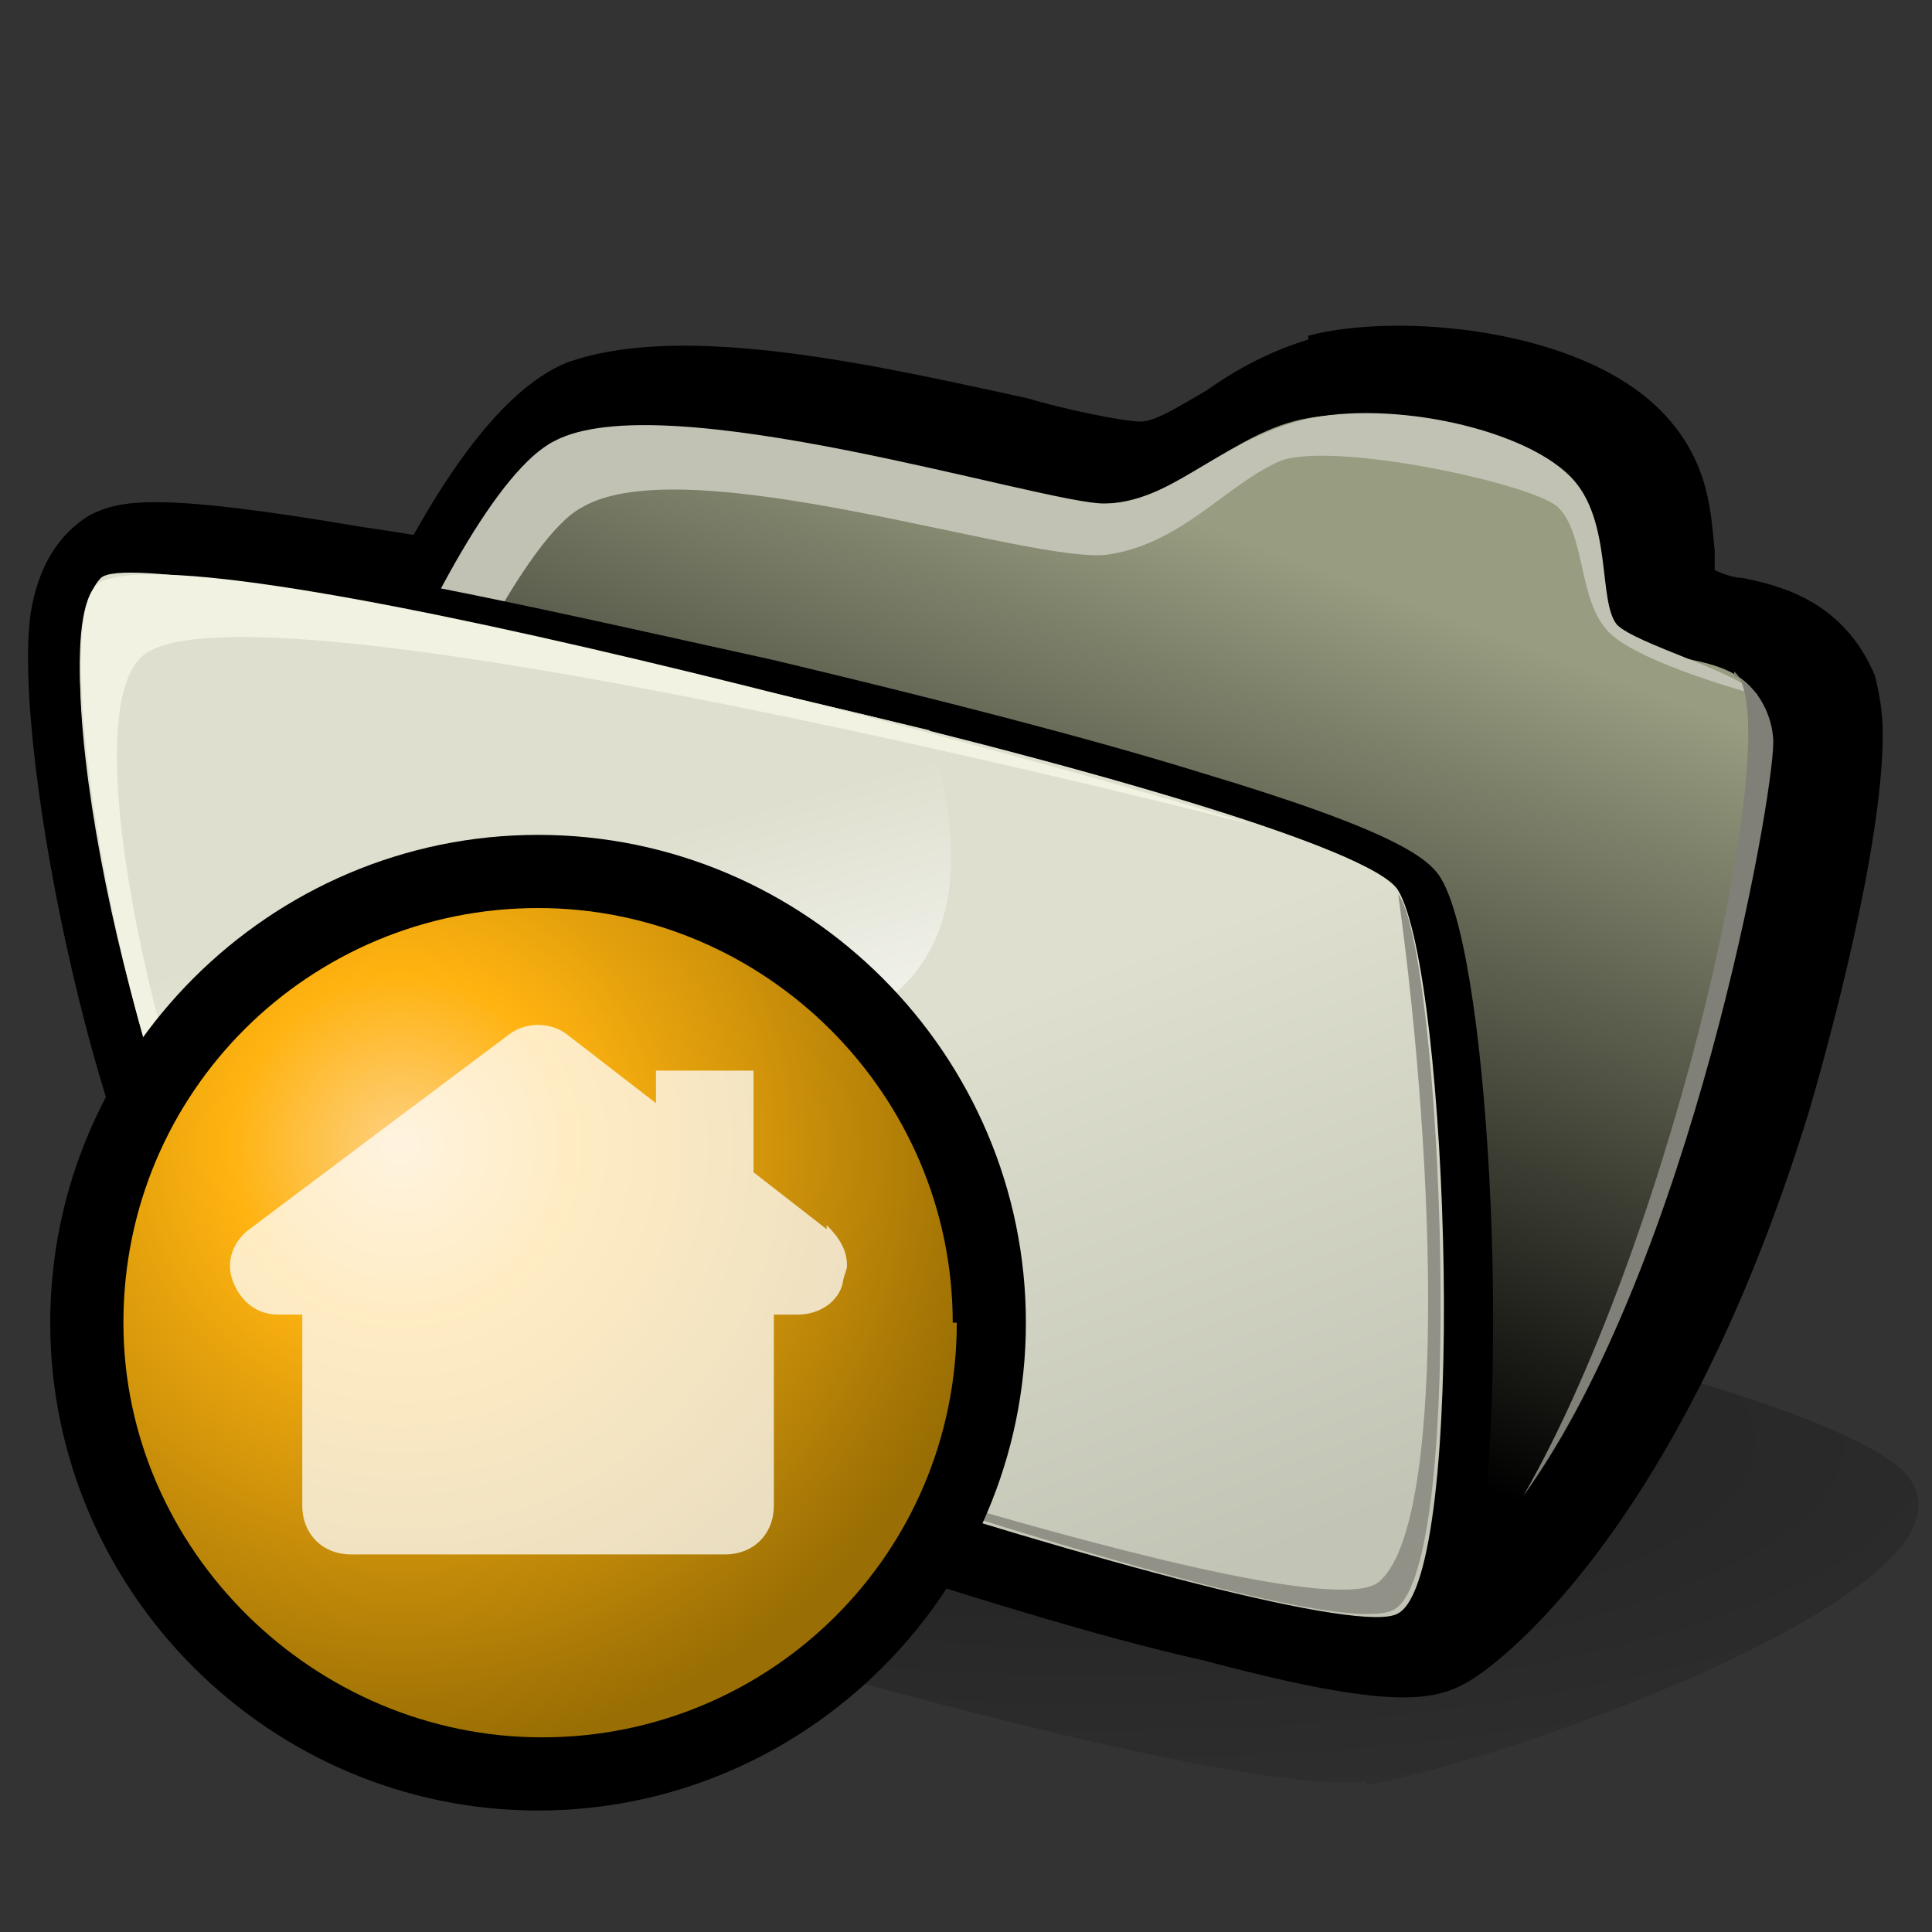
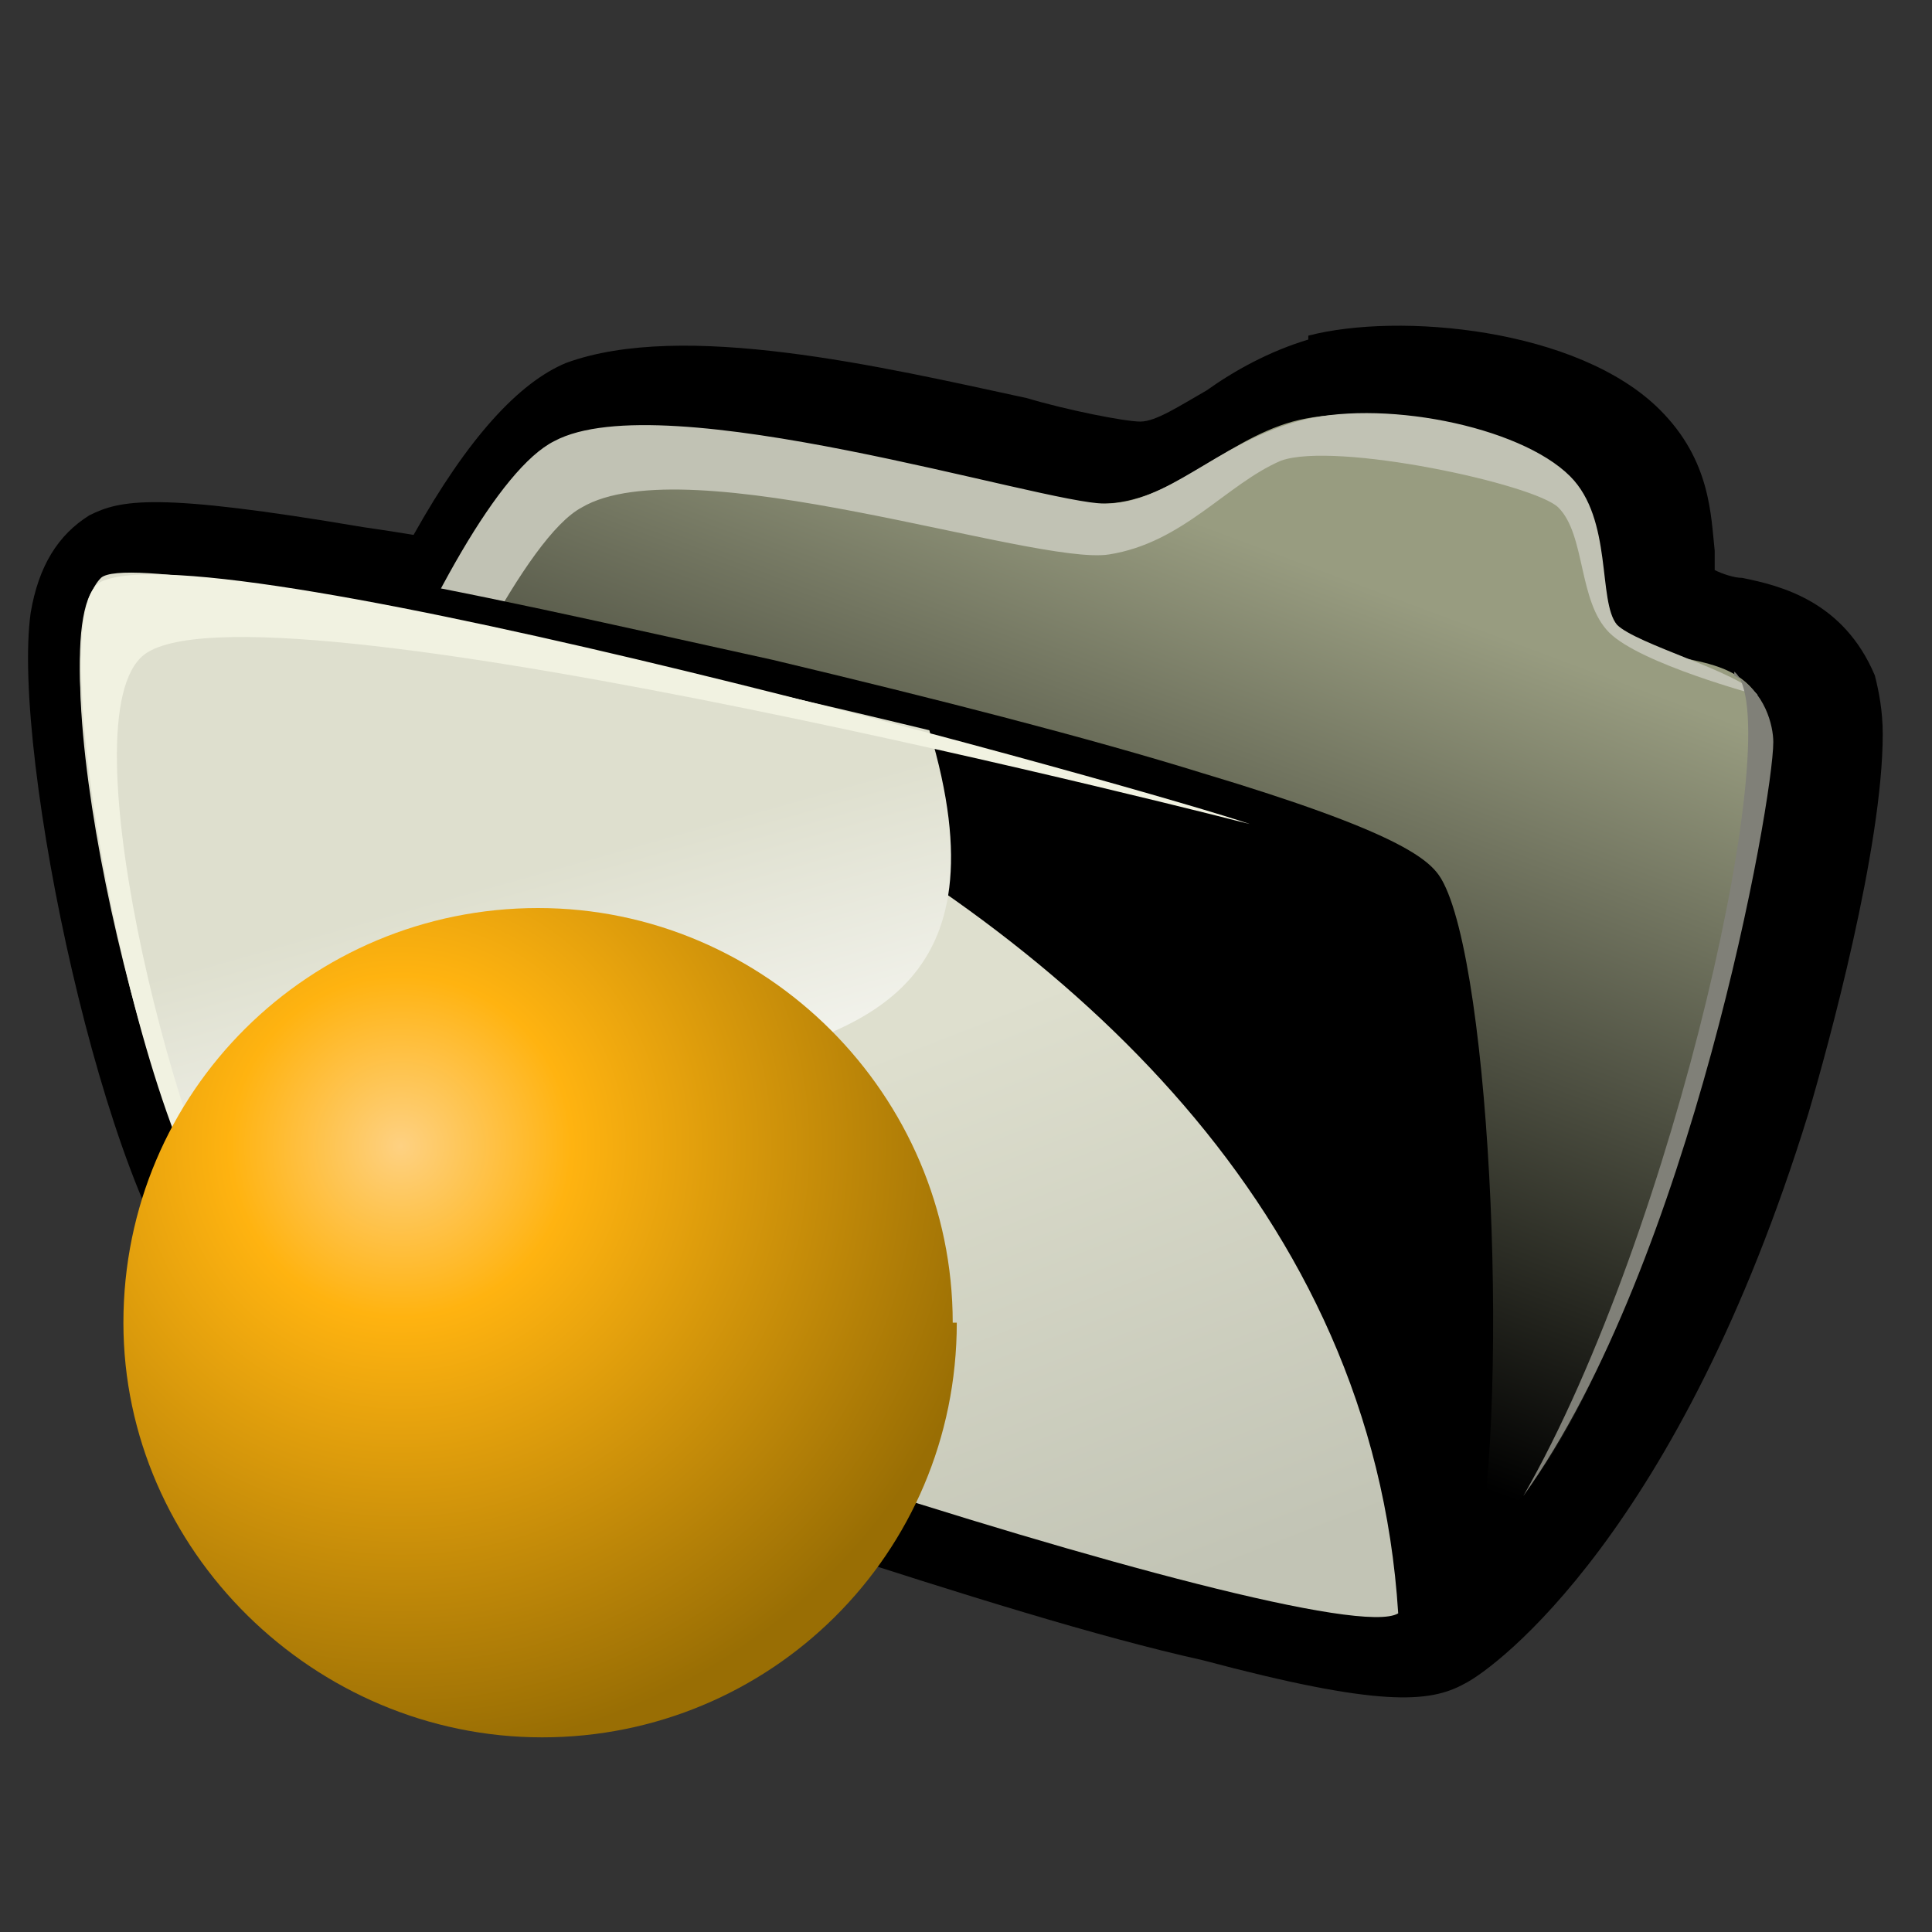
<svg xmlns="http://www.w3.org/2000/svg" xmlns:xlink="http://www.w3.org/1999/xlink" viewBox="0 0 48 48">
  <rect x="0" y="0" width="48" height="48" fill="#333333" stroke="none" />
  <defs>
    <radialGradient gradientUnits="userSpaceOnUse" fy="27.756" fx="13.126" r="14.957" cy="27.756" cx="13.126" id="a">
      <stop offset="0" stop-color="#fed182" />
      <stop offset="0.281" stop-color="#ffb310" />
      <stop offset="1" stop-color="#996e04" />
    </radialGradient>
    <radialGradient r="14.957" fy="27.756" fx="13.126" cy="27.756" cx="13.126" gradientUnits="userSpaceOnUse" id="j" xlink:href="#a" />
    <linearGradient id="e">
      <stop offset="0" stop-color="#000" stop-opacity="1" />
      <stop offset="1" stop-color="#000" stop-opacity="0" />
    </linearGradient>
    <linearGradient id="d" gradientUnits="userSpaceOnUse" x1="36.965" y1="12.414" x2="29.741" y2="31.763">
      <stop offset="0" stop-color="#989c80" />
      <stop offset="1" stop-color="#000" />
    </linearGradient>
    <linearGradient id="c" gradientUnits="userSpaceOnUse" x1="27.624" y1="26.742" x2="33.317" y2="41.336">
      <stop offset="0" stop-color="#dedfce" />
      <stop offset="1" stop-color="#c2c4b5" />
    </linearGradient>
    <linearGradient id="b" gradientUnits="userSpaceOnUse" x1="20.367" y1="21.459" x2="23.13" y2="31.271">
      <stop offset="0" stop-color="#dedfce" />
      <stop offset="1" stop-color="#fff" />
    </linearGradient>
    <linearGradient gradientTransform="matrix(0.971,0,0,0.971,-6.519,0.767)" y2="31.271" x2="23.13" y1="21.459" x1="20.367" gradientUnits="userSpaceOnUse" id="i" xlink:href="#b" />
    <linearGradient gradientTransform="matrix(0.971,0,0,0.971,-6.519,0.767)" y2="41.336" x2="33.317" y1="26.742" x1="27.624" gradientUnits="userSpaceOnUse" id="h" xlink:href="#c" />
    <linearGradient gradientTransform="matrix(0.971,0,0,0.971,-6.519,0.767)" y2="31.763" x2="29.741" y1="12.414" x1="36.965" gradientUnits="userSpaceOnUse" id="g" xlink:href="#d" />
    <radialGradient gradientUnits="userSpaceOnUse" r="28.732" fy="69.282" fx="19.586" cy="68.9" cx="19.464" gradientTransform="matrix(1.389,0,0,0.433,4.354712e-2,5.893)" id="f" xlink:href="#e" />
  </defs>
  <path d="M 32.505,8.436 C 31.535,8.727 30.661,9.212 29.981,9.698 C 29.302,10.086 28.719,10.474 28.331,10.474 C 27.943,10.474 26.487,10.183 25.516,9.892 C 21.924,9.115 16.973,7.95 14.061,9.018 C 12.896,9.504 11.634,10.863 10.275,13.29 C 9.692,13.192 9.013,13.095 9.013,13.095 C 3.868,12.222 2.994,12.416 2.218,12.804 C 1.441,13.29 0.956,14.066 0.761,15.231 C 0.276,18.726 2.606,29.793 4.936,32.219 C 6.586,33.87 16.197,37.17 20.274,38.432 C 23.866,39.597 27.263,40.665 29.884,41.248 C 34.253,42.412 35.515,42.315 36.388,41.83 C 37.165,41.442 41.728,38.044 44.931,27.657 C 45.417,26.007 46.776,21.056 46.776,18.24 C 46.776,17.658 46.679,17.173 46.581,16.784 C 45.805,14.94 44.252,14.552 43.281,14.357 C 43.087,14.357 42.795,14.26 42.601,14.163 C 42.601,14.066 42.601,13.775 42.601,13.678 C 42.504,12.804 42.504,11.445 41.242,10.183 C 39.204,8.144 34.738,7.756 32.505,8.339 L 32.505,8.436 z " fill-rule="nonzero" stroke="none" stroke-miterlimit="4" />
-   <path d="M 33.944,44.257 C 30.158,44.839 6.471,37.85 4.529,35.714 C 2.588,33.578 12.975,30.569 17.926,30.181 C 22.877,29.793 44.702,33.87 47.323,36.588 C 49.847,39.306 37.73,43.674 33.944,44.354 L 33.944,44.257 z " opacity=".35" fill="url(#f)" fill-opacity="1" fill-rule="nonzero" stroke="none" stroke-miterlimit="4" />
-   <path d="M 32.408,9.504 C 31.535,9.795 30.758,10.183 30.176,10.571 C 29.399,11.057 28.622,11.445 27.943,11.445 C 27.554,11.445 26.292,11.154 25.03,10.863 C 21.536,10.086 16.682,9.018 14.158,9.989 C 11.343,11.057 8.042,19.599 7.46,21.25 C 6.198,24.647 4.839,29.016 5.615,30.472 C 5.809,30.86 6.392,31.928 14.352,34.646 C 19.206,36.297 24.642,37.753 28.816,38.626 C 35.709,39.986 37.553,39.306 38.33,38.626 C 40.757,36.588 42.698,30.763 43.669,27.463 C 43.766,27.074 46.096,19.114 45.319,17.27 C 44.737,15.911 43.572,15.619 42.698,15.425 C 42.213,15.328 41.825,15.231 41.533,14.94 C 41.339,14.746 41.242,14.454 41.242,13.872 C 41.145,13.095 41.145,12.028 40.174,11.057 C 38.427,9.309 34.35,8.921 32.408,9.504 z " fill-rule="nonzero" stroke="none" stroke-miterlimit="4" />
  <path d="M 13.964,10.96 C 10.954,12.125 4.839,27.948 5.906,30.084 C 7.071,32.122 33.864,40.568 37.165,37.85 C 40.854,34.743 44.543,19.308 43.863,17.658 C 43.184,16.008 41.339,16.687 40.271,15.716 C 39.204,14.649 40.271,13.192 38.912,11.833 C 37.553,10.474 33.864,9.989 32.117,10.474 C 30.37,10.96 29.108,12.513 27.36,12.513 C 25.613,12.513 17.167,9.698 13.964,10.96 L 13.964,10.96 z " fill="url(#g)" fill-rule="nonzero" stroke="none" stroke-miterlimit="4" />
  <path d="M 6.101,29.598 C 6.392,24.356 11.051,12.319 13.77,10.96 C 16.488,9.504 25.904,12.513 27.457,12.513 C 29.011,12.513 30.176,11.057 32.214,10.474 C 34.253,9.892 37.748,10.571 39.009,11.833 C 40.077,12.901 39.689,14.94 40.174,15.522 C 40.66,16.008 43.184,16.687 43.669,17.27 C 43.669,17.27 40.757,16.493 39.98,15.716 C 39.204,14.94 39.398,13.29 38.718,12.61 C 38.136,12.028 33.185,10.96 31.826,11.445 C 30.467,12.028 29.399,13.484 27.554,13.775 C 25.71,14.066 17.07,11.057 14.449,12.61 C 11.731,14.066 6.101,29.598 6.101,29.598 z " fill="#c1c2b4" fill-rule="nonzero" stroke="none" stroke-miterlimit="4" />
  <path d="M 43.087,16.687 C 44.446,17.755 41.631,30.569 37.845,37.17 C 42.019,31.346 44.057,19.891 44.057,18.435 C 44.057,18.046 43.863,17.173 43.087,16.784 L 43.087,16.687 z " fill="#808078" fill-rule="nonzero" stroke="none" stroke-miterlimit="4" />
  <path d="M 2.412,13.775 C 1.635,14.163 1.538,15.231 1.441,15.522 C 0.956,18.92 3.382,29.598 5.324,31.637 C 6.877,33.19 18.915,37.17 20.274,37.656 C 23.866,38.821 27.263,39.888 29.787,40.471 C 34.156,41.636 35.029,41.442 35.515,41.15 C 36,40.859 36.291,40.277 36.583,39.306 C 37.553,35.326 37.068,23.968 35.806,21.832 C 35.515,21.347 34.738,20.667 29.884,19.211 C 27.069,18.337 23.283,17.367 19.206,16.396 C 15.226,15.522 11.44,14.649 8.43,14.163 C 3.091,13.29 2.606,13.581 2.218,13.775 L 2.412,13.775 z " fill-rule="nonzero" stroke="none" stroke-miterlimit="4" />
-   <path d="M 34.738,40.083 C 36.486,39.112 36,24.259 34.738,22.123 C 33.476,19.988 4.256,13.484 2.509,14.454 C 0.761,15.425 3.771,28.822 5.712,30.763 C 7.654,32.705 32.991,41.15 34.738,40.083 z " fill="url(#h)" fill-rule="nonzero" stroke="none" stroke-miterlimit="4" />
+   <path d="M 34.738,40.083 C 33.476,19.988 4.256,13.484 2.509,14.454 C 0.761,15.425 3.771,28.822 5.712,30.763 C 7.654,32.705 32.991,41.15 34.738,40.083 z " fill="url(#h)" fill-rule="nonzero" stroke="none" stroke-miterlimit="4" />
  <path d="M 13.867,34.161 C 8.43,22.221 26.972,31.055 23.089,18.143 C 23.089,18.143 3.577,13.387 2.509,14.357 C 0.858,16.008 3.48,27.657 5.518,30.472 C 6.392,31.637 13.867,34.064 13.867,34.064 L 13.867,34.161 z " fill="url(#i)" fill-rule="nonzero" stroke="none" stroke-miterlimit="4" />
  <path d="M 6.003,30.957 C 4.353,28.433 1.538,17.464 3.674,16.202 C 6.877,14.26 31.049,20.473 31.049,20.473 C 28.816,19.697 5.324,13.095 2.509,14.454 C 0.858,15.231 3.674,29.598 6.003,30.957 L 6.003,30.957 z " fill="#f1f2e1" fill-rule="nonzero" stroke="none" stroke-miterlimit="4" />
-   <path d="M 34.738,22.221 C 35.806,23.58 36.486,38.918 34.641,39.986 C 32.797,41.053 13.964,34.258 13.964,34.258 C 13.964,34.258 32.602,40.665 34.253,39.306 C 35.903,37.947 35.709,29.21 34.738,22.221 L 34.738,22.221 z " fill="#919187" fill-rule="nonzero" stroke="none" stroke-miterlimit="4" />
  <g transform="matrix(1.01,0,0,1.01,-3.297,0.441)" fill-rule="nonzero" stroke="#000" stroke-miterlimit="4">
-     <path d="M 4.5,32.1 C 4.5,38.7 9.9,44.1 16.5,44.1 C 23.1,44.1 28.5,38.7 28.5,32.1 C 28.5,25.5 23.1,20.1 16.5,20.1 C 9.9,20.1 4.5,25.5 4.5,32.1 z " stroke="none" />
    <radialGradient gradientUnits="userSpaceOnUse" fy="27.756" fx="13.126" r="14.957" cy="27.756" cx="13.126">
      <stop offset="0" stop-color="#fed182" />
      <stop offset="0.281" stop-color="#ffb310" />
      <stop offset="1" stop-color="#996e04" />
    </radialGradient>
    <path d="M 26.8,32.1 C 26.8,37.8 22.2,42.3 16.6,42.3 C 11,42.3 6.3,37.7 6.3,32.1 C 6.3,26.4 10.9,21.9 16.5,21.9 C 22.1,21.9 26.7,26.5 26.7,32.1 L 26.8,32.1 z " fill="url(#j)" fill-rule="evenodd" stroke="none" />
-     <path d="M 23.6,29.8 L 21.8,28.4 L 21.8,25.9 L 19.4,25.9 L 19.4,26.7 L 17.2,25 C 16.8,24.7 16.2,24.7 15.8,25 L 9.4,29.8 C 9,30.1 8.8,30.6 9,31.1 C 9.2,31.6 9.6,31.9 10.1,31.9 C 10.1,31.9 10.4,31.9 10.7,31.9 C 10.7,33.4 10.7,36.6 10.7,36.6 C 10.7,37.3 11.2,37.8 11.9,37.8 L 21.1,37.8 C 21.8,37.8 22.3,37.3 22.3,36.6 C 22.3,36.6 22.3,33.5 22.3,31.9 C 22.5,31.9 22.9,31.9 22.9,31.9 C 23.4,31.9 23.9,31.6 24,31.1 C 24,31 24.1,30.8 24.1,30.7 C 24.1,30.3 23.9,30 23.6,29.7 L 23.6,29.8 z " opacity=".75" fill="#fff" fill-rule="evenodd" stroke="none" />
  </g>
</svg>